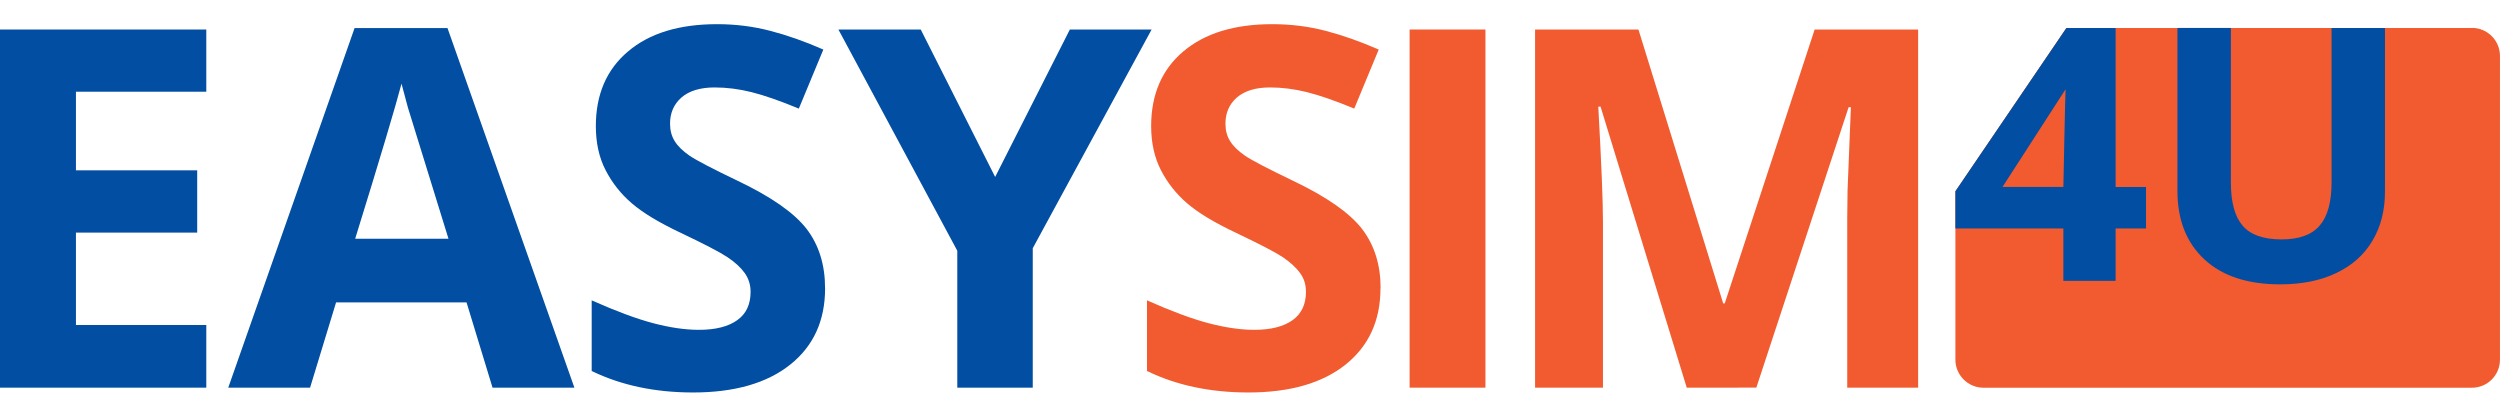
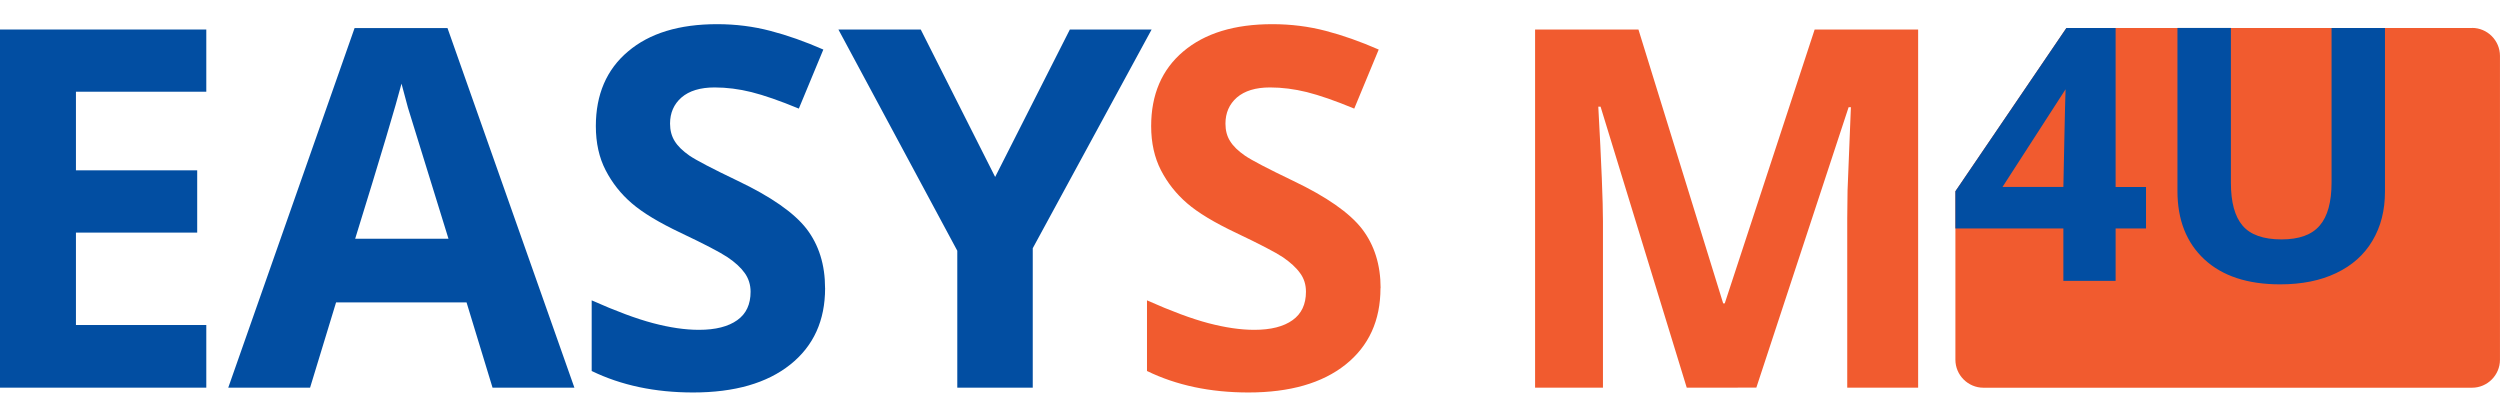
<svg xmlns="http://www.w3.org/2000/svg" width="300" height="50" viewBox="0 0 79.375 13.229">
  <defs>
    <clipPath>
      <path d="M0 595.28h841.89v-595.28h-841.89z" />
    </clipPath>
  </defs>
  <g>
    <path d="M78.488.889h-12.88l-3.524 5.183v5.349c0 .49.402.889.889.889h15.514c.488 0 .887-.4.887-.889v-9.646c0-.49-.4-.889-.887-.889" fill="#f15b2f" />
    <path d="M65.512 5.936s.06-3.032.07-3.102l-2.003 3.102zm2.624 1.317h-.965v1.665h-1.659v-1.665h-3.428v-1.181l3.524-5.183h1.563v5.047h.965z" fill="#024ea2" />
    <path d="M75.723.889v5.195c0 .594-.132 1.113-.398 1.559-.266.45-.65.789-1.151 1.027-.5.24-1.095.358-1.781.358-1.031 0-1.833-.264-2.404-.793-.57-.53-.855-1.253-.855-2.173v-5.175h1.697v4.915c0 .62.124 1.073.372 1.363.248.29.66.436 1.235.436.56 0 .961-.146 1.211-.438.252-.29.378-.748.378-1.371v-4.903z" fill="#024ea2" />
    <path d="M6.55 12.308h-6.55v-11.371h6.55v1.975h-4.139v2.496h3.85v1.977h-3.85v2.934h4.139z" fill="#024ea2" />
    <path d="M14.239 7.579l-1.287-4.161-.204-.762c-.172.664-.66 2.305-1.471 4.923zm1.399 4.729l-.825-2.706h-4.143l-.825 2.706h-2.598l4.011-11.417h2.95l4.029 11.417z" fill="#024ea2" />
    <path d="M26.197 9.152c0 1.023-.366 1.835-1.107 2.424-.738.588-1.765.885-3.084.885-1.213 0-2.285-.228-3.22-.682v-2.243c.77.342 1.417.584 1.949.724.53.14 1.015.212 1.457.212.528 0 .933-.104 1.217-.308.284-.202.422-.502.422-.901 0-.224-.064-.422-.186-.594-.124-.174-.304-.34-.548-.504-.242-.16-.732-.416-1.475-.768-.696-.33-1.215-.642-1.563-.943-.348-.298-.624-.65-.831-1.051-.206-.398-.31-.865-.31-1.399 0-1.003.34-1.797 1.021-2.37.682-.58 1.627-.867 2.83-.867.59 0 1.153.072 1.687.212.54.14 1.101.338 1.685.594l-.778 1.875c-.608-.252-1.107-.424-1.505-.524-.394-.098-.785-.148-1.169-.148-.456 0-.807.108-1.051.318-.244.214-.364.492-.364.831 0 .214.05.4.148.556.098.16.254.31.468.46.218.148.726.414 1.531.799 1.063.506 1.791 1.015 2.187 1.525.392.512.588 1.141.588 1.881" fill="#024ea2" />
    <path d="M31.596 5.618l2.372-4.681h2.596l-3.774 6.944v4.427h-2.396v-4.347l-3.774-7.023h2.614z" fill="#024ea2" />
    <path d="M43.83 9.152c0 1.023-.37 1.835-1.109 2.424-.738.588-1.765.885-3.084.885-1.215 0-2.287-.228-3.22-.682v-2.243c.768.342 1.417.584 1.949.724.534.14 1.019.212 1.457.212.53 0 .933-.104 1.217-.308.282-.202.424-.502.424-.901 0-.224-.06-.422-.188-.594-.124-.174-.308-.34-.546-.504-.244-.16-.736-.416-1.477-.768-.696-.33-1.215-.642-1.563-.943-.346-.298-.624-.65-.831-1.051-.204-.398-.31-.865-.31-1.399 0-1.003.34-1.797 1.019-2.37.686-.58 1.627-.867 2.828-.867.592 0 1.157.072 1.693.212.538.14 1.099.338 1.685.594l-.777 1.875c-.606-.252-1.107-.424-1.505-.524-.398-.098-.787-.148-1.169-.148-.458 0-.805.108-1.051.318-.244.214-.364.492-.364.831 0 .214.048.4.148.556.098.16.254.31.47.46.216.148.726.414 1.529.799 1.061.506 1.791 1.015 2.187 1.525.394.512.592 1.141.592 1.881" fill="#f15b2f" />
-     <path d="M44.755.937h2.408v11.371h-2.408z" fill="#f15b2f" />
    <path d="M53.554 12.308l-2.736-8.922h-.072c.1 1.817.148 3.03.148 3.634v5.289h-2.155v-11.371h3.282l2.69 8.694h.05l2.854-8.694h3.286v11.371h-2.251v-5.383l.01-.879.106-2.644h-.072l-2.93 8.904z" fill="#f15b2f" />
  </g>
</svg>